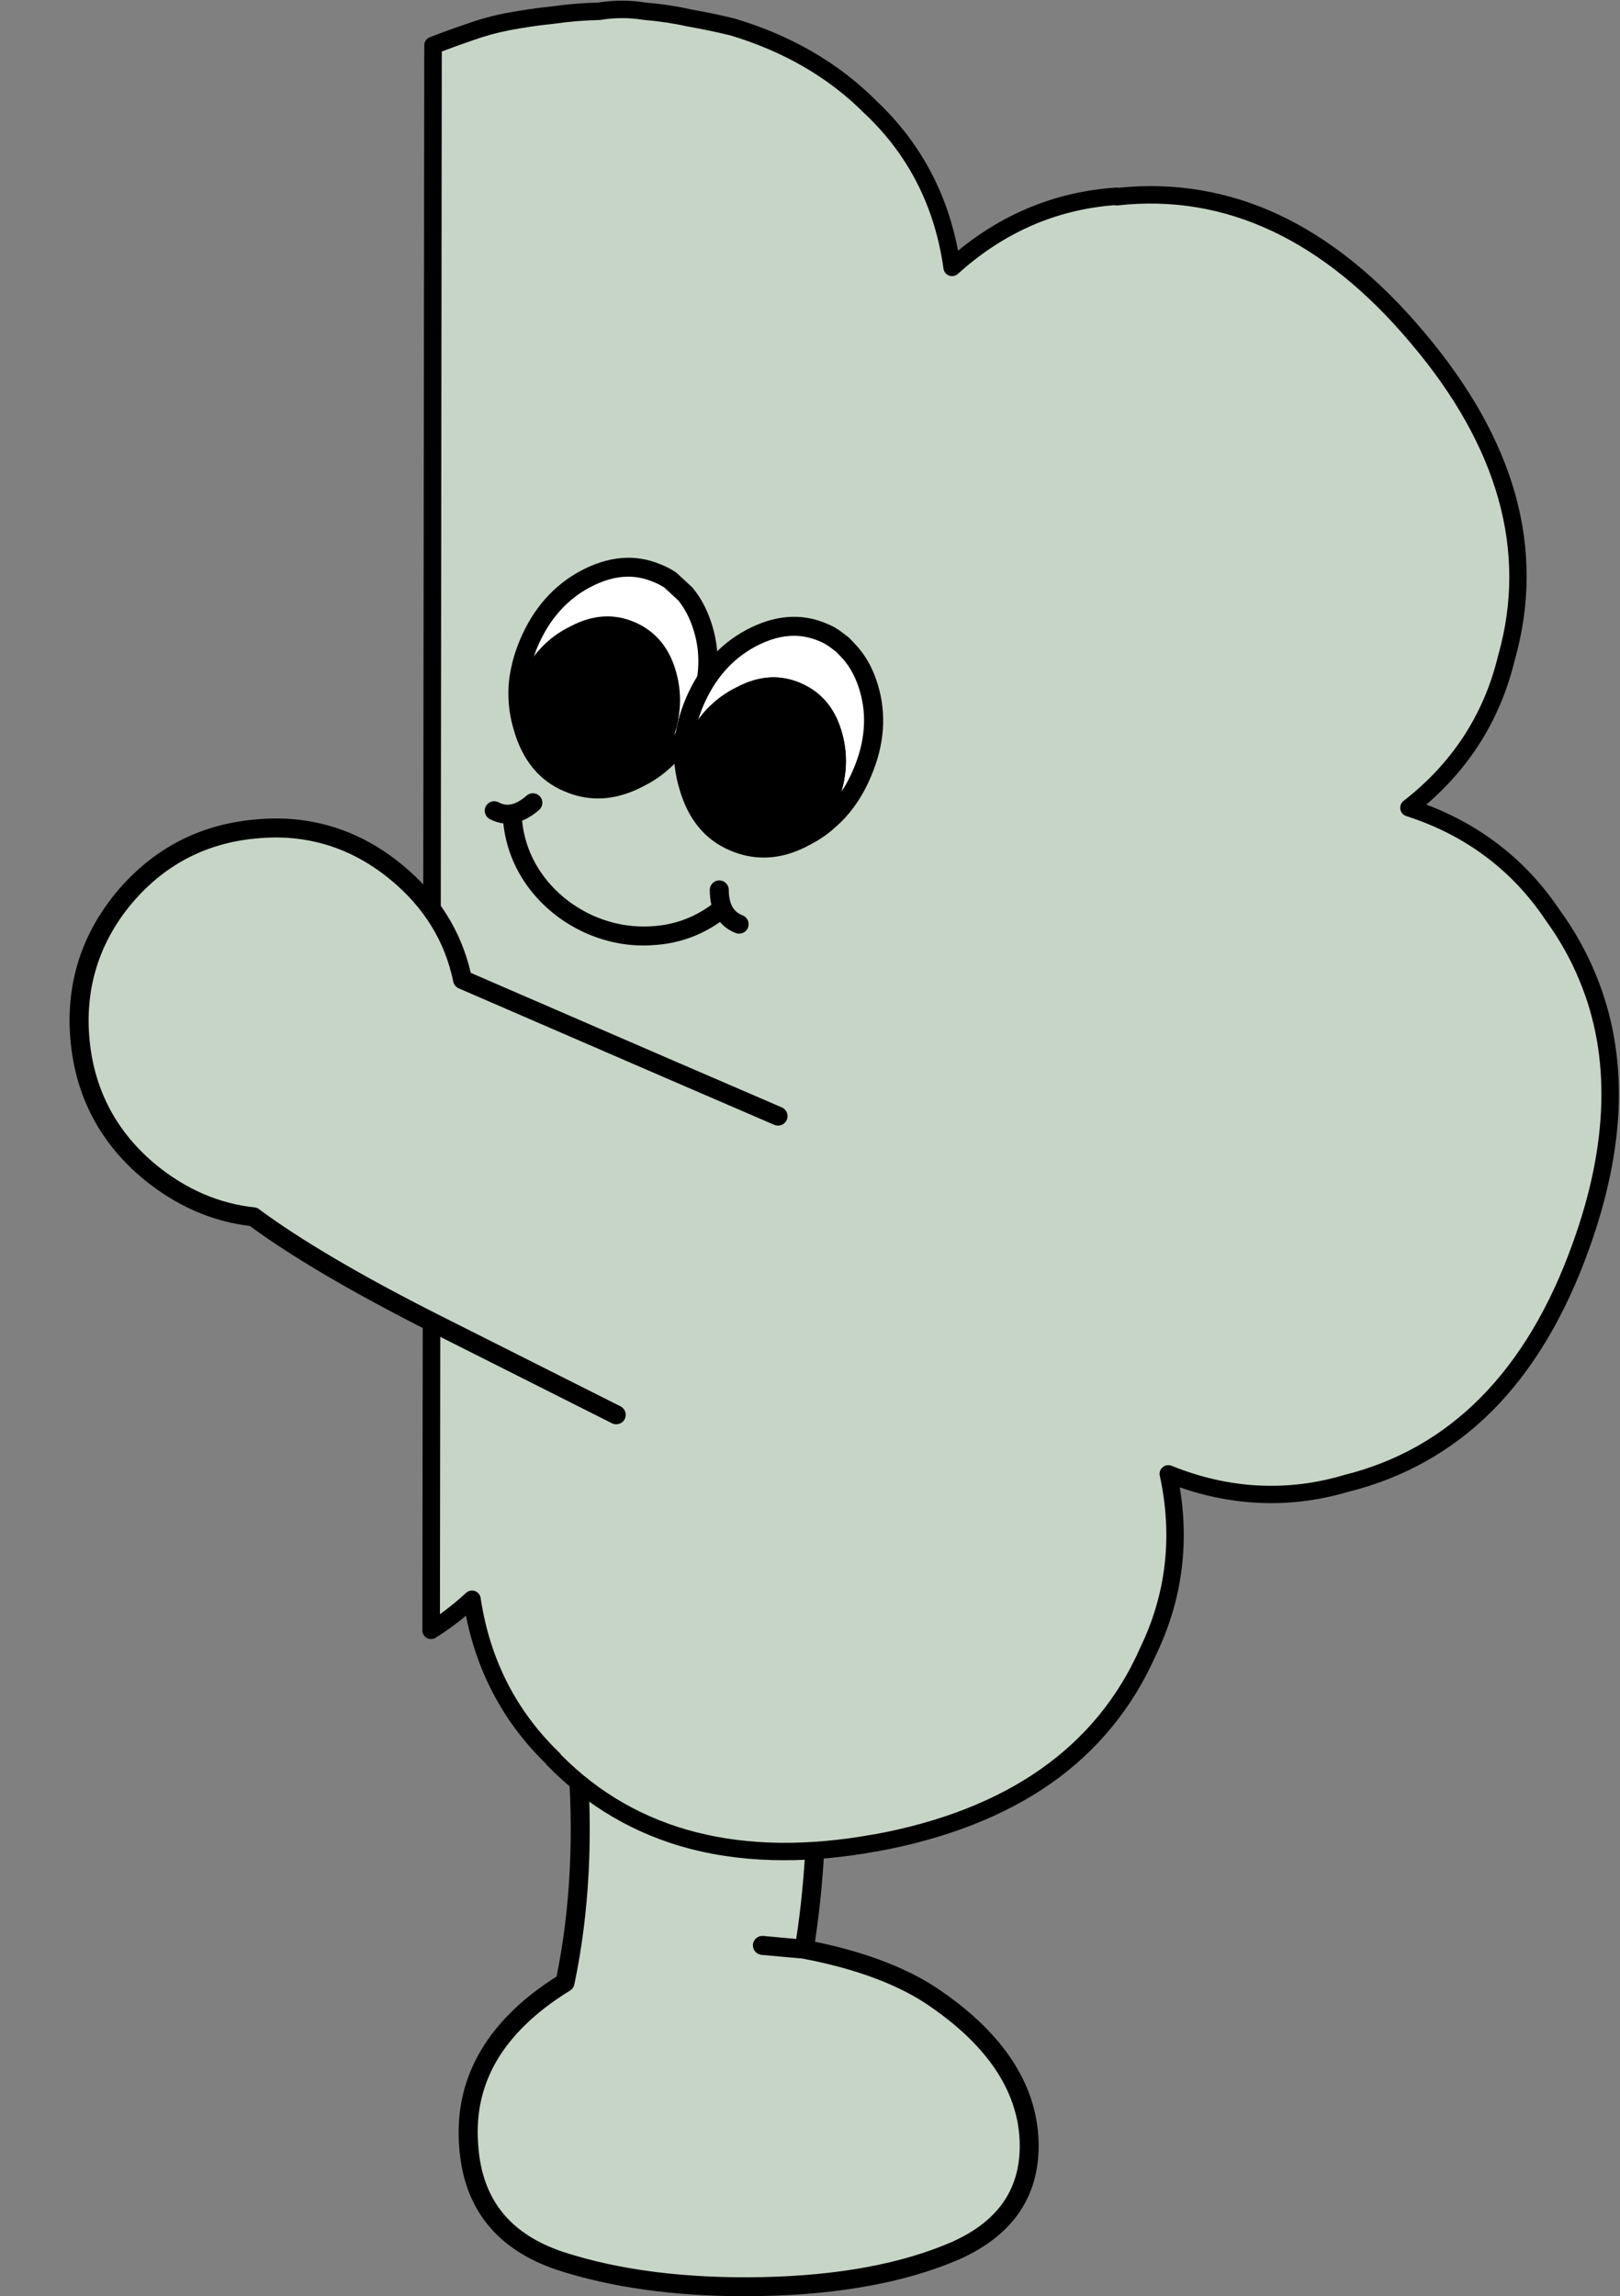
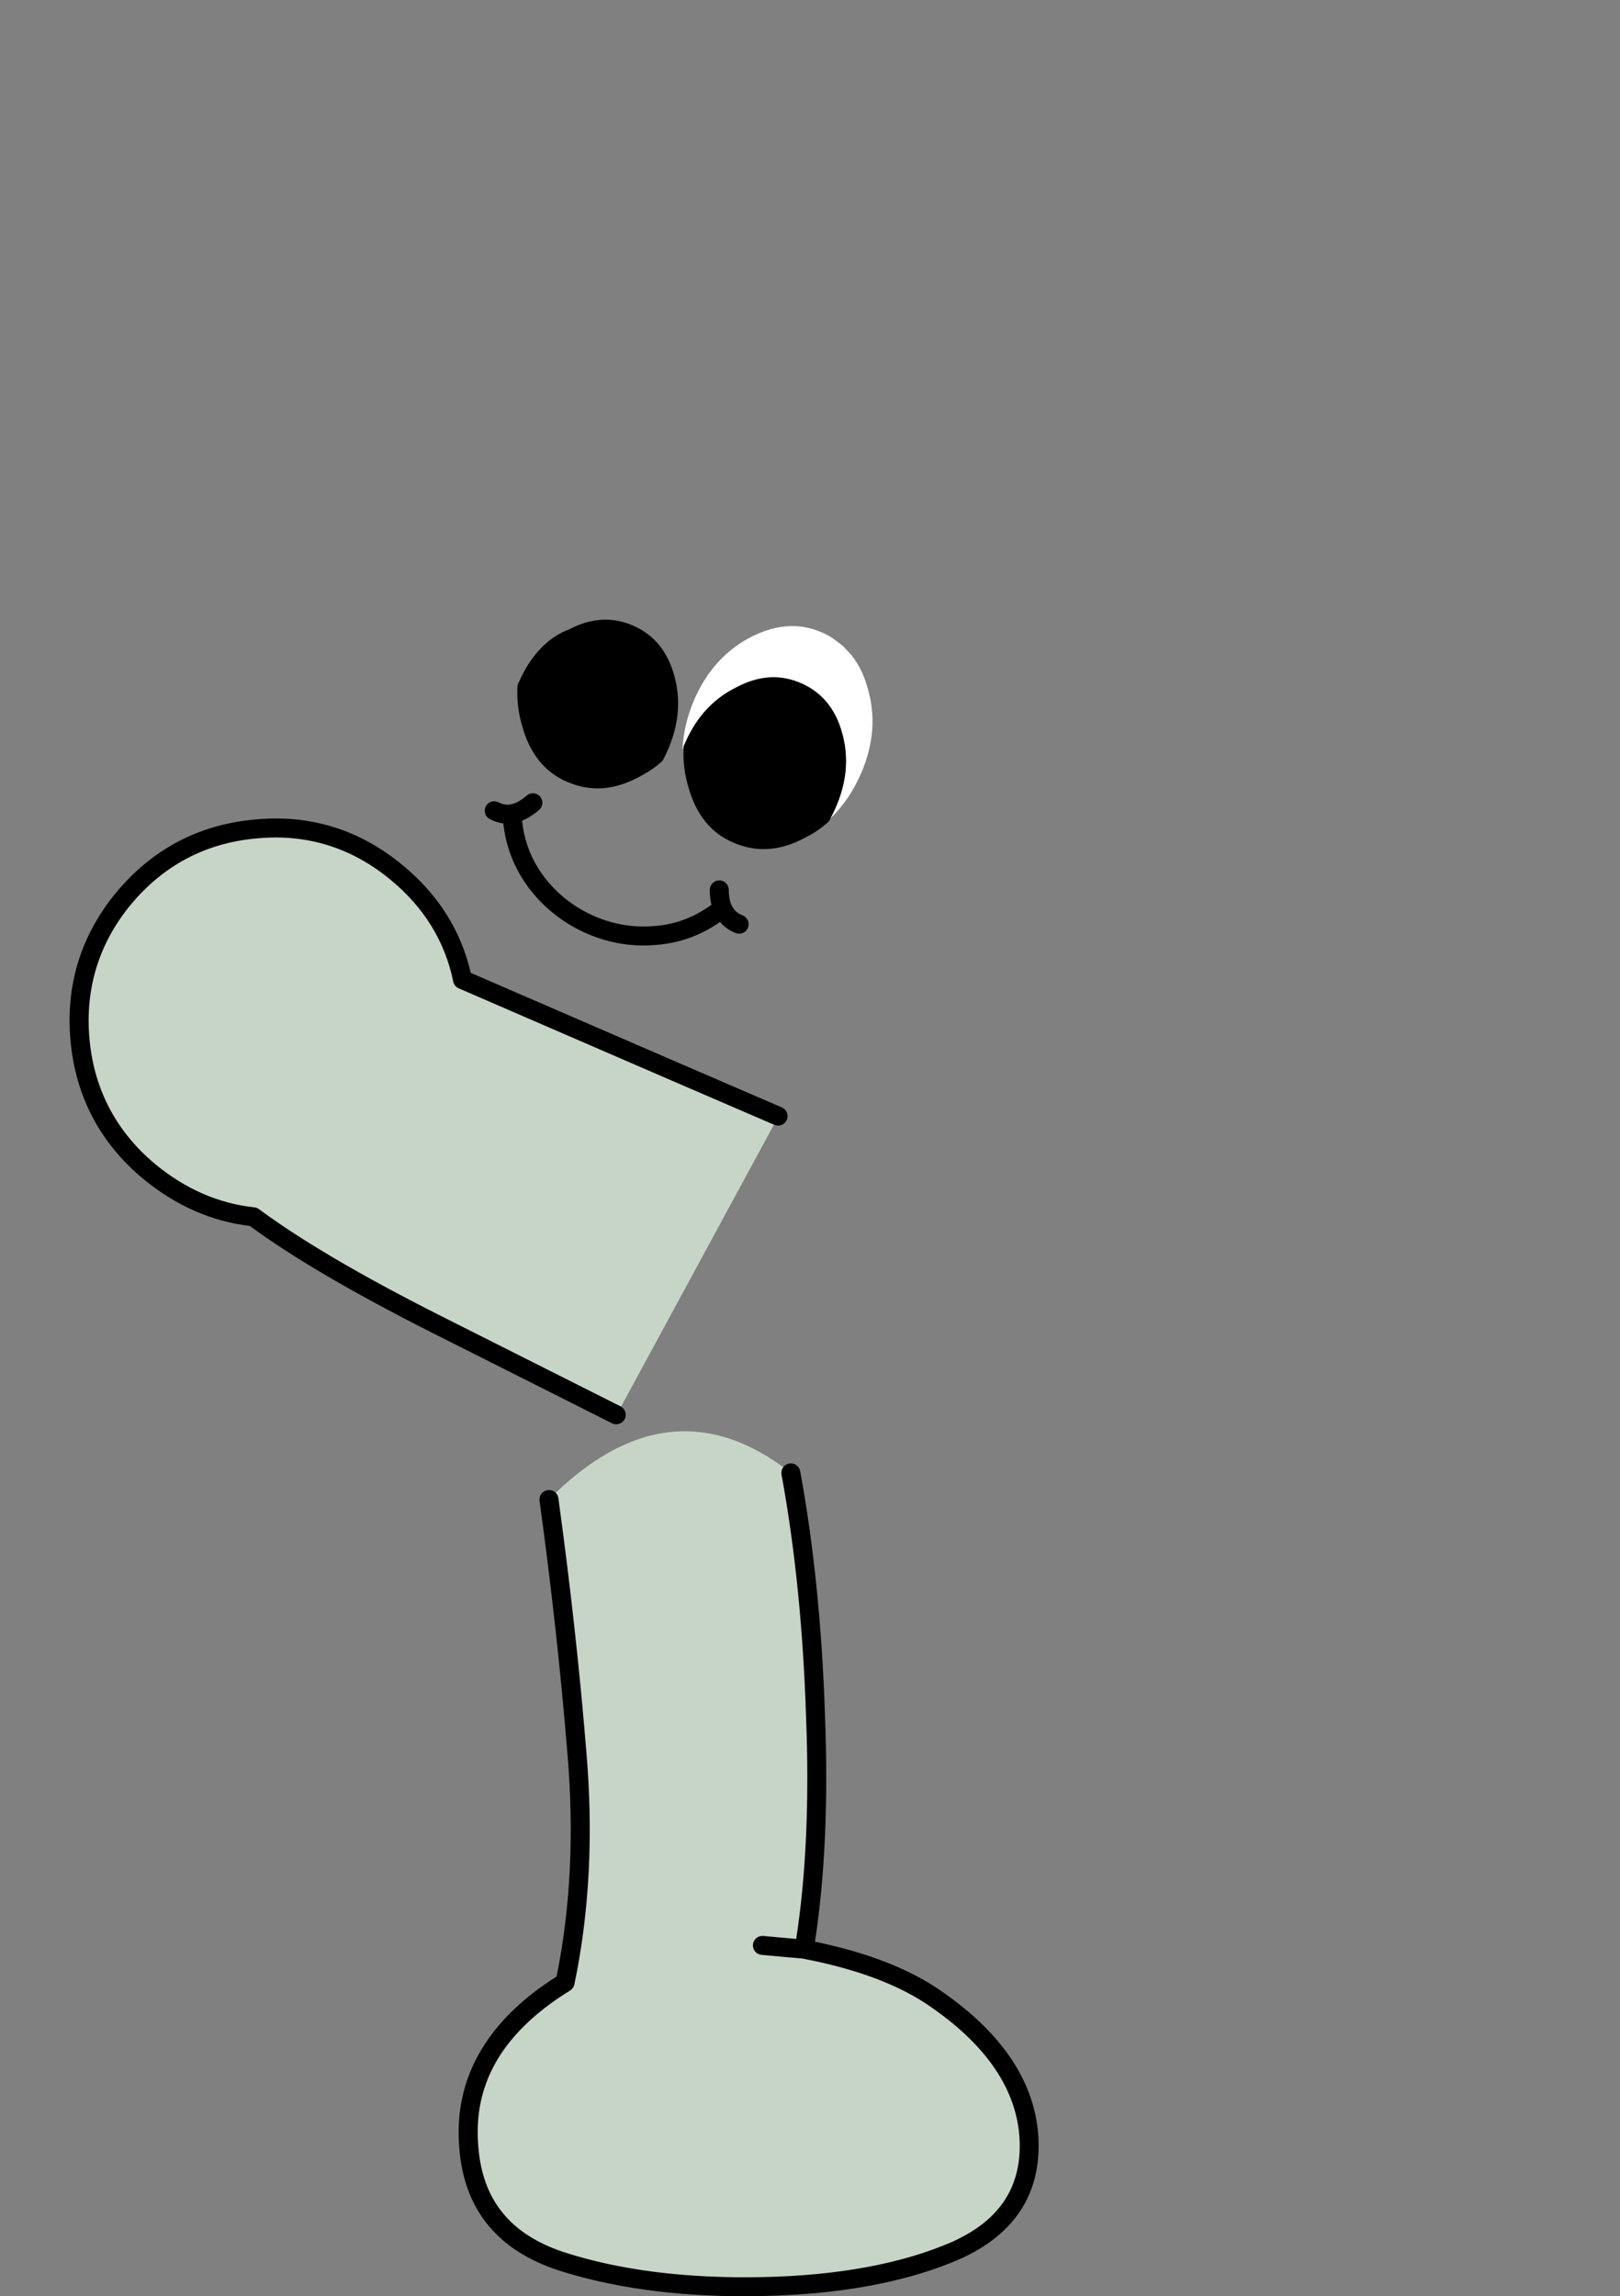
<svg xmlns="http://www.w3.org/2000/svg" fill="#000000" height="3865.9" preserveAspectRatio="xMidYMid meet" version="1" viewBox="-117.2 -1.1 2727.6 3865.9" width="2727.6" zoomAndPan="magnify">
  <rect x="-117.2" y="-1.1" width="2727.6" height="3865.9" fill="#808080" stroke="none" />
  <g>
    <g>
      <g>
        <g id="change1_1">
          <path d="M1984.7,2404.1c-54.3-38.9-129.1-67.4-224.4-85.5l-70.3-6.4l70.3,6.4c18.6-111.8,25-242.5,19.2-392.2 c-4.8-149.1-18.6-285.7-41.5-409.7c-135.8-106.5-271.6-91.6-407.4,44.7c20.2,147.5,35.9,289.9,47.1,427.3 c11.7,137.4,5.1,266-20,385.8c-14.9,9.1-29.3,18.9-43.1,29.6c-87.3,67.6-127,149.9-119,246.8c6.9,96.4,58.3,160.5,154.2,192.5 c96.4,31.4,209.8,45.8,340.3,43.1s239.1-22.9,325.9-60.7c86.3-38.9,127.3-101.7,123-188.5 C2134.1,2550,2082.7,2472.3,1984.7,2404.1z" fill="#c7d5c7" transform="translate(-523.65 961.95)" />
        </g>
      </g>
      <g id="change2_5">
        <path d="M1660.2,2902.9c-119.3,0-225.2-14.9-315.4-44.2c-102.2-34.1-157.7-103.6-165.1-206.5c-8.4-102,33.7-189.7,125.2-260.6 c12.5-9.6,25.5-18.6,38.7-26.9c23.5-115.9,29.6-241.9,18.3-374.5c-11.1-136.5-26.9-280-47-426.5c-1.2-8.7,4.9-16.8,13.7-18 c8.7-1.2,16.8,4.9,18,13.7c20.2,147.1,36.1,291.2,47.2,428.2c11.8,138.2,5,269.6-20.3,390.3c-0.9,4.3-3.6,8.1-7.3,10.4 c-14.2,8.6-28.3,18.3-41.7,28.6c-83.5,64.6-120.4,140.8-112.8,232.8c6.5,90.3,53.4,148.7,143.3,178.7 c94.1,30.7,206.8,44.9,334.9,42.3c127.8-2.6,235.4-22.6,319.8-59.4c80.2-36.1,117.4-92.8,113.4-173.1 c-4.5-81.7-54.1-156-147.3-220.9c-52.4-37.5-125.7-65.3-218.2-82.9c0,0,0,0-0.1,0l-68.8-6.2c-8.8-0.8-15.3-8.6-14.5-17.4 c0.8-8.8,8.4-15.2,17.4-14.5l55.4,5.1c16.6-107.1,22.2-233,16.6-374.3c-4.8-147.8-18.7-284.8-41.3-407.5 c-1.6-8.7,4.1-17,12.8-18.6c8.8-1.7,17,4.1,18.6,12.8c22.9,124.2,37,262.9,41.8,412.1c5.6,143.2-0.1,271-16.9,380.1 c90.7,18.8,162.7,47.3,215.5,85.1c101.6,70.7,155.8,153.3,160.8,245.4c4.6,93.7-39.9,162.3-132.4,203.9 c-88.5,38.5-200.2,59.4-332.1,62.1C1680.2,2902.7,1670.1,2902.9,1660.2,2902.9z M1357.7,2374.6h0.2H1357.7z" transform="translate(-523.65 961.95)" />
      </g>
    </g>
    <g>
      <g>
        <g>
          <g>
            <g id="change1_2">
-               <path d="M1825.9-512.4c-104.4,6.9-196.8,46.9-277.2,119.8c-14.9-107.6-60.4-197.3-136.6-269.2 c-62-62.6-139.7-107.9-233.2-135.8c-24-5.9-48.2-10.9-72.7-15.2c-23.4-5.3-48.2-9.1-74.3-11.2c-26.1-4.3-51.9-4.3-77.5,0 c-25.6,0.5-51.4,2.7-77.5,6.4c-26.1,2.7-51.7,6.4-76.7,11.2c-21.8,4.3-43.1,10.1-63.9,17.6c-21.3,7.2-41.8,14.7-61.5,22.4 l-3.2,2668.6c23.9-15,46.8-32.6,68.7-52.7c16,107,61.8,196.8,137.4,269.2H877c132.1,135.8,312.8,182.9,542.3,141.4h0.8 c229.5-42.1,382.3-149.4,458.5-321.9c45.8-94.3,57.2-194.1,34.3-299.5c100.1,40.5,200.2,45.8,300.3,16 c183.7-45.8,315-178.4,393.8-397.8c62.4-171.7,66.3-322.9,12-453.7c-15-36.8-34.7-71.9-59.1-105.4 c-58.6-87.3-139.2-147.5-242-180.5c85.2-66,140-150.4,164.5-253.2c51.1-180.5,1.1-360-150.2-538.3 c-150.2-178.9-319-258-506.4-237.2V-512.4z" fill="#c7d5c7" transform="translate(-63.05 841.7)" />
-             </g>
+               </g>
            <g id="change2_4">
-               <path d="M1266.2,2289.1c-56.3,0-109.2-6.4-158.3-19.2c-92.6-24.1-173.8-71.6-241.4-141.1c-0.8-0.9-1.6-1.8-2.2-2.9 c-69.6-67.9-114.5-151.3-133.9-248.4c-16.5,13.7-33.5,26.1-51,37c-4.5,2.8-10.2,3-14.9,0.4c-4.7-2.6-7.6-7.5-7.5-12.8 l3.2-2668.6c0-6,3.7-11.4,9.3-13.6c19.8-7.7,40.7-15.3,62-22.5c21.3-7.7,43.5-13.8,65.9-18.1c25.3-4.8,51.4-8.7,77.7-11.3 c26.1-3.7,52.3-5.9,77.9-6.5c26.5-4.3,53.6-4.3,80.6,0.1c26.3,2.2,51.7,6,75.4,11.4c24.6,4.3,49.2,9.4,73.3,15.3 c0.2,0.1,0.5,0.1,0.7,0.2c95.3,28.4,175.8,75.3,239.3,139.3c71.9,68,117.8,152.5,136.6,251.5c77.9-64,167.3-99.7,266-106.3 c1.4-0.1,2.9,0,4.2,0.3c94.3-9.6,185.1,5.7,270.1,45.5c85.9,40.3,168.1,106.7,244.2,197.3c76.6,90.3,128.4,182.5,153.8,273.8 c25.6,91.8,25.4,185.2-0.7,277.6c-23.2,97-73.3,179.1-149.2,244.3c93.7,35.4,169.2,94.9,224.5,177.3 c24.9,34.3,45.3,70.7,60.7,108.3c27.8,66.9,40.9,140.1,38.9,217.4c-2,76.8-19.1,159.9-50.6,246.8 c-39.9,111.2-94.1,201.8-160.9,269.3c-67.2,67.8-148.8,114.1-242.8,137.6c-94.5,28.1-190.3,25.6-284.9-7.2 c16.4,98.8,2.8,193.8-40.3,282.8c-39,88.2-98.4,160.8-176.6,215.7c-77.8,54.6-176.2,93.1-292.5,114.4c-0.7,0.1-1.4,0.2-2.1,0.2 C1366.8,2284.3,1315.2,2289.1,1266.2,2289.1z M890.6,2111.7c127.6,129,304.6,174,526.1,133.9c0.7-0.1,1.3-0.2,2-0.2 c222.7-41.1,372.9-146.5,446.5-313.2c0.1-0.2,0.1-0.3,0.2-0.5c44.1-90.8,55.3-188.4,33.2-290c-1.2-5.3,0.7-10.8,4.9-14.3 c4.1-3.5,9.9-4.4,14.9-2.4c96.5,39,194.3,44.2,290.7,15.5c0.2-0.1,0.4-0.1,0.6-0.2c177.8-44.3,306.9-175,383.6-388.5 c60.8-167.4,64.9-316.4,12.2-443.1c-14.5-35.6-33.8-70-57.4-102.4c-0.1-0.2-0.2-0.3-0.3-0.5 c-56.4-84.1-135.3-142.9-234.3-174.7c-5.2-1.7-9-6-9.9-11.4c-0.9-5.3,1.2-10.8,5.4-14.1c82.1-63.6,135.7-146.1,159.3-245 c0-0.2,0.1-0.4,0.2-0.6c49.5-174.7-0.1-351.3-147.2-524.9c-146.2-174.2-312.2-252.2-493.6-232.1c-1.8,0.2-3.6,0.1-5.4-0.4 c-98.6,7.6-187.3,46.5-263.6,115.7c-4,3.6-9.7,4.8-14.8,2.9c-5.1-1.8-8.8-6.4-9.5-11.7c-14.4-103.7-58.8-191.3-132.1-260.5 c-0.1-0.1-0.2-0.2-0.4-0.3c-59.9-60.5-136.1-104.9-226.7-132c-23.4-5.7-47.4-10.7-71.4-14.9c-0.2,0-0.5-0.1-0.7-0.1 c-22.6-5.1-47-8.8-72.2-10.9c-0.4,0-0.8-0.1-1.2-0.1c-24.4-4-48.9-4-72.7,0c-0.7,0.1-1.4,0.2-2.1,0.2 c-24.9,0.5-50.3,2.6-75.7,6.2c-0.2,0-0.4,0.1-0.6,0.1c-25.6,2.6-50.9,6.3-75.4,11c-21,4.1-41.7,9.8-61.7,17 c-0.1,0-0.2,0.1-0.2,0.1c-17.6,6-35,12.2-51.6,18.6l-3.1,2631c15.1-10.9,29.9-22.9,44.1-36c4-3.7,9.7-4.8,14.8-3 c5.1,1.8,8.8,6.3,9.6,11.6c15.4,103.3,60.2,191,133,260.8C889,2109.1,889.9,2110.4,890.6,2111.7z" transform="translate(-63.05 841.7)" />
-             </g>
+               </g>
          </g>
        </g>
      </g>
    </g>
    <g>
      <g id="change2_7">
        <path d="M-448.6,1435.4c-34.8,0-69-7.6-101.7-22.8c-37.4-17.7-68.5-43-92.6-75.3c-23.7-32.2-37.8-68.3-42-107.5 c-8.8-1-16.5-3.9-22.9-7.3c-7.8-4.2-10.7-13.9-6.5-21.6c4.2-7.8,13.8-10.7,21.6-6.5c9,4.9,23.7,9,47.1-11.4 c6.7-5.8,16.8-5.1,22.5,1.6c5.8,6.7,5.1,16.8-1.6,22.5c-10,8.7-19.6,14.5-28.6,18.2c3.4,33.9,15.5,65.2,36,93.1 c20.9,28,48,50,80.5,65.3c32.5,15,66.6,21.5,101.5,19.3c36.7-2,70.3-13.9,99.9-35.6c0.3-0.2,0.5-0.4,0.8-0.6 c-1.7-7.3-2.7-15.6-2.7-25c0-8.8,7.2-16,16-16c0,0,0,0,0,0c8.8,0,16,7.2,16,16c0,30.2,13.3,39,23.3,42.9 c8.2,3.2,12.2,12.5,9,20.7c-3.2,8.2-12.5,12.2-20.7,9c-8.9-3.5-18.5-9.2-26.4-18.6c-33.8,23.7-71.8,36.8-113.1,39 C-438.5,1435.2-443.5,1435.4-448.6,1435.4z" transform="matrix(1 0 0 1 1415.17 155.355)" />
      </g>
    </g>
    <g>
      <g>
        <g>
          <g id="change3_1">
-             <path d="M2351.7,429.8c0,2.7,0,5.6,0,8.8c0,53.2-15.7,98.5-47.1,135.8c-29.8,37.8-66.6,56.7-110.2,56.7 s-80.7-18.9-111-56.7c-30.4-37.3-45.5-82.5-45.5-135.8c0-6.9,0.3-13.8,0.8-20.8c-12.8,31.4-18.9,66-18.4,103.8 c1.1,60.2,19.4,111,55.1,152.6c17,20.2,35.4,35.7,55.1,46.3l37.5,12.8c9.6,1.6,19.4,2.1,29.6,1.6c46.3-1.1,86.3-23.2,119.8-66.3 c33.5-43.1,49.8-95.1,48.7-155.8C2365.6,483,2360.8,455.3,2351.7,429.8 M2369.3,515.2c-1.1-34.1-7.2-65-18.4-92.7 c0,2.7,0.3,5.1,0.8,7.2c9.1,25.6,13.8,53.2,14.4,83.1c1.1,60.7-15.2,112.6-48.7,155.8c-33.5,43.1-73.5,65.2-119.8,66.3 c-10.1,0.5-20,0-29.6-1.6c10.7,2.1,21.8,2.9,33.5,2.4c46.3-1.1,86.3-23.2,119.8-66.3C2354.4,626.8,2370.4,575.4,2369.3,515.2z" fill="#ffffff" transform="matrix(-.804 -.358 .358 -.804 2491.05 2340)" />
-           </g>
+             </g>
          <g id="change2_1">
-             <path d="M2351.7,438.6c0-3.2,0-6.1,0-8.8c-9.6-25.6-23.2-48.5-40.7-68.7c-35.1-42.1-75.9-62.6-122.2-61.5 c-48.5,0.5-89.2,22.6-122.2,66.3c-11.2,13.8-20.2,28.8-27.2,44.7c-0.5,2.1-0.8,4.5-0.8,7.2c-0.5,6.9-0.8,13.8-0.8,20.8 c0,53.2,15.2,98.5,45.5,135.8c30.4,37.8,67.4,56.7,111,56.7s80.4-18.9,110.2-56.7C2336,537.1,2351.7,491.8,2351.7,438.6z" transform="matrix(-.804 -.358 .358 -.804 2491.05 2340)" />
+             <path d="M2351.7,438.6c0-3.2,0-6.1,0-8.8c-9.6-25.6-23.2-48.5-40.7-68.7c-35.1-42.1-75.9-62.6-122.2-61.5 c-48.5,0.5-89.2,22.6-122.2,66.3c-11.2,13.8-20.2,28.8-27.2,44.7c-0.5,6.9-0.8,13.8-0.8,20.8 c0,53.2,15.2,98.5,45.5,135.8c30.4,37.8,67.4,56.7,111,56.7s80.4-18.9,110.2-56.7C2336,537.1,2351.7,491.8,2351.7,438.6z" transform="matrix(-.804 -.358 .358 -.804 2491.05 2340)" />
          </g>
        </g>
      </g>
      <g id="change2_3">
-         <path d="M-525.5,1187.8c-19.2,0-38.1-4-56.6-12c-42-17.5-70.7-52.4-85.2-103.4c-7.3-23.9-10.3-49.3-8.7-75.1 c2-25.7,8.5-51.6,19.4-77.2c22.2-52.4,56.6-91.3,102.1-115.6c46.7-24.9,91.7-28.6,133.7-11.1c8.9,3.4,17.8,8,25.8,13.3 c0.7,0.5,1.4,1,2.1,1.6l25.6,23.7c0.5,0.5,1,1,1.5,1.6c14.6,17.8,25.7,39.5,33,64.4c14.6,48.9,10.7,100.3-11.6,152.8 c-14.7,35.4-35.2,64.6-61.1,86.8c-11.8,10.9-25.8,20.6-41,28.3C-473.1,1180.4-499.5,1187.8-525.5,1187.8z M-474.7,814.4 c-20.7,0-42.2,6.1-64.9,18.2c-38.9,20.8-68.4,54.4-87.7,99.9c-9.5,22.4-15.2,44.9-17,66.9c-1.3,21.7,1.2,43.3,7.5,63.9 c12,42.1,33.9,69.2,67.1,83.1c34.8,15.1,70.1,12.2,108-8.8c13.1-6.7,24.6-14.7,34.7-24c22.4-19.2,40-44.4,52.8-75.2 c19.3-45.6,22.8-89.7,10.4-131.4c-6-20.5-14.8-38-26.4-52.4l-23.8-22c-5.9-3.8-12.3-7-19.1-9.6 C-446.6,817.3-460.5,814.4-474.7,814.4z" transform="matrix(1 0 0 1 1415.17 155.375)" />
-       </g>
+         </g>
    </g>
    <g>
      <g>
        <g>
          <g id="change2_8">
            <path d="M1581.9,2969.5c9.6,25.6,23.2,48.5,40.7,68.7c35.1,42.1,75.9,62.6,122.2,61.5c48.5-0.5,89.2-22.6,122.2-66.3 c11.2-13.8,20.2-28.8,27.2-44.7c0.5-2.1,0.8-4.5,0.8-7.2c0.5-6.9,0.8-13.8,0.8-20.8c0-53.2-15.2-98.5-45.5-135.8 c-30.4-37.8-67.4-56.7-111-56.7s-80.4,18.9-110.2,56.7c-31.4,37.3-47.1,82.5-47.1,135.8 C1581.9,2963.9,1581.9,2966.8,1581.9,2969.5z" transform="matrix(.804 .358 -.358 .804 825.1 -1699)" />
          </g>
          <g id="change3_2">
            <path d="M1858.3,2725.1c-16.5-20.2-34.9-35.4-55.1-45.5l-20.8-8.8l-16.8-4c-9.6-2.1-19.4-2.9-29.6-2.4 c-46.3,1.1-86.3,23.2-119.8,66.3c-33.5,43.1-49.8,95.1-48.7,155.8c0.5,29.8,5.3,57.5,14.4,83.1c0-2.7,0-5.6,0-8.8 c0-53.2,15.7-98.5,47.1-135.8c29.8-37.8,66.6-56.7,110.2-56.7s80.7,18.9,111,56.7c30.4,37.3,45.5,82.5,45.5,135.8 c0,6.9-0.3,13.8-0.8,20.8c12.8-31.4,18.9-66,18.4-103.8C1912.3,2817.5,1893.9,2766.6,1858.3,2725.1 M1765.6,2666.8 c-10.6-2.7-21.8-3.7-33.5-3.2c-46.3,1.1-86.3,23.2-119.8,66.3c-33,42.6-49,94-47.9,154.2c1.1,34.1,7.2,65,18.4,92.7 c0-2.7-0.3-5.1-0.8-7.2c-9.1-25.6-13.8-53.2-14.4-83.1c-1.1-60.7,15.2-112.6,48.7-155.8c33.5-43.1,73.5-65.2,119.8-66.3 C1746.2,2663.9,1756,2664.6,1765.6,2666.8z" fill="#ffffff" transform="matrix(.804 .358 -.358 .804 825.1 -1699)" />
          </g>
        </g>
      </g>
      <g id="change2_6">
-         <path d="M-246.5,1287.4c-19.2,0-38-4-56.6-12c-42-17.6-70.7-52.4-85.3-103.5c-7.3-23.9-10.3-49.3-8.7-75.1 c2-25.7,8.5-51.6,19.4-77.2c22.2-52.4,56.6-91.3,102.1-115.6c46.7-24.9,91.7-28.7,133.7-11.1c9.2,3.5,18.2,8.4,26.2,14.4 c0.1,0,0.1,0.1,0.2,0.2l12,9.2c0.7,0.5,1.4,1.1,2,1.8l13.5,14.5c15.4,17.9,26.7,39.4,34,64.5c14.6,48.9,10.7,100.3-11.6,152.7 c-14.7,35.4-35.2,64.6-61.1,86.8c-11.8,10.9-25.8,20.5-41,28.3C-194.1,1280-220.5,1287.4-246.5,1287.4z M-195.7,914 c-20.7,0-42.2,6.1-64.9,18.2c-38.9,20.8-68.4,54.4-87.7,99.9c-9.5,22.4-15.2,44.9-17,66.9c-1.3,21.7,1.2,43.3,7.5,63.9 c12,42.1,33.9,69.2,67.1,83.1c34.8,15.1,70.1,12.1,108-8.8c13.1-6.7,24.6-14.7,34.7-24c22.4-19.2,40-44.4,52.8-75.2 c19.3-45.6,22.8-89.7,10.4-131.4c-6.1-20.8-15.2-38.3-27.1-52.3l-12.2-13l-10.9-8.3c-5.7-4.2-12.1-7.7-19-10.4 C-167.6,916.9-181.5,914-195.7,914z" transform="matrix(1 0 0 1 1415.155 155.32)" />
-       </g>
+         </g>
    </g>
    <g>
      <g>
        <g id="change1_3">
          <path d="M3222.6,3048.7c62.8,63.9,139.2,96.4,229.2,97.4c69.2,0.5,130.5-16.5,183.7-51.1 c88.4-3.7,205.3-21.3,350.6-52.7c88.4-19.2,199.7-43.4,333.9-72.7l-104.6-562.3c-73.5,20.8-259.3,72.7-557.5,155.8 c-56.4-46.3-123-69.8-199.7-70.3c-90.5-1.1-167.7,30.1-231.6,93.5c-64.4,62.8-97.2,139.8-98.2,230.8 C3127.8,2907.1,3159.2,2984.3,3222.6,3048.7z" fill="#c7d5c7" transform="rotate(39 3450.685 -2124.126)" />
        </g>
      </g>
      <g id="change2_2">
        <path d="M-494.8,2241.5c-2.4,0-4.9-0.5-7.2-1.7c-122.7-61.7-224.5-112.9-305.2-153.6c-130.8-66.1-233.2-126.1-304.5-178.6 c-64.4-7.6-124.6-34.2-179.1-78.9c-72.3-60-113.6-137.7-122.6-230.8c-9.1-93.9,16.5-178.4,76.1-251 c60.7-73.2,138.9-114.7,232.5-123.4c93.3-9.5,177.7,16.4,250.5,76.8c59.5,48.9,98.1,109.9,114.6,181.2 c279.6,121.2,454.2,196.7,523.7,226.5c8.1,3.5,11.9,12.9,8.4,21c-3.5,8.1-12.9,11.9-21,8.4c-70.2-30.1-247.3-106.7-531.3-229.8 c-4.8-2.1-8.3-6.3-9.3-11.5c-13.9-67.5-49.4-125.1-105.4-171.2c-66-54.7-142.5-78.2-227.1-69.6c-85,7.8-155.9,45.5-210.9,111.9 c-53.9,65.8-77.1,142.4-68.9,227.6c8.2,84.4,45.6,154.8,111.1,209.2c50.7,41.7,106.7,66,166.4,72.3c2.8,0.3,5.6,1.3,7.8,3.1 c70,51.9,172,111.9,303.4,178.3c80.7,40.7,182.5,91.9,305.2,153.6c7.9,4,11.1,13.6,7.1,21.5 C-483.3,2238.3-489,2241.5-494.8,2241.5z" transform="matrix(1 0 0 1 1415.128 155.308)" />
      </g>
    </g>
  </g>
</svg>